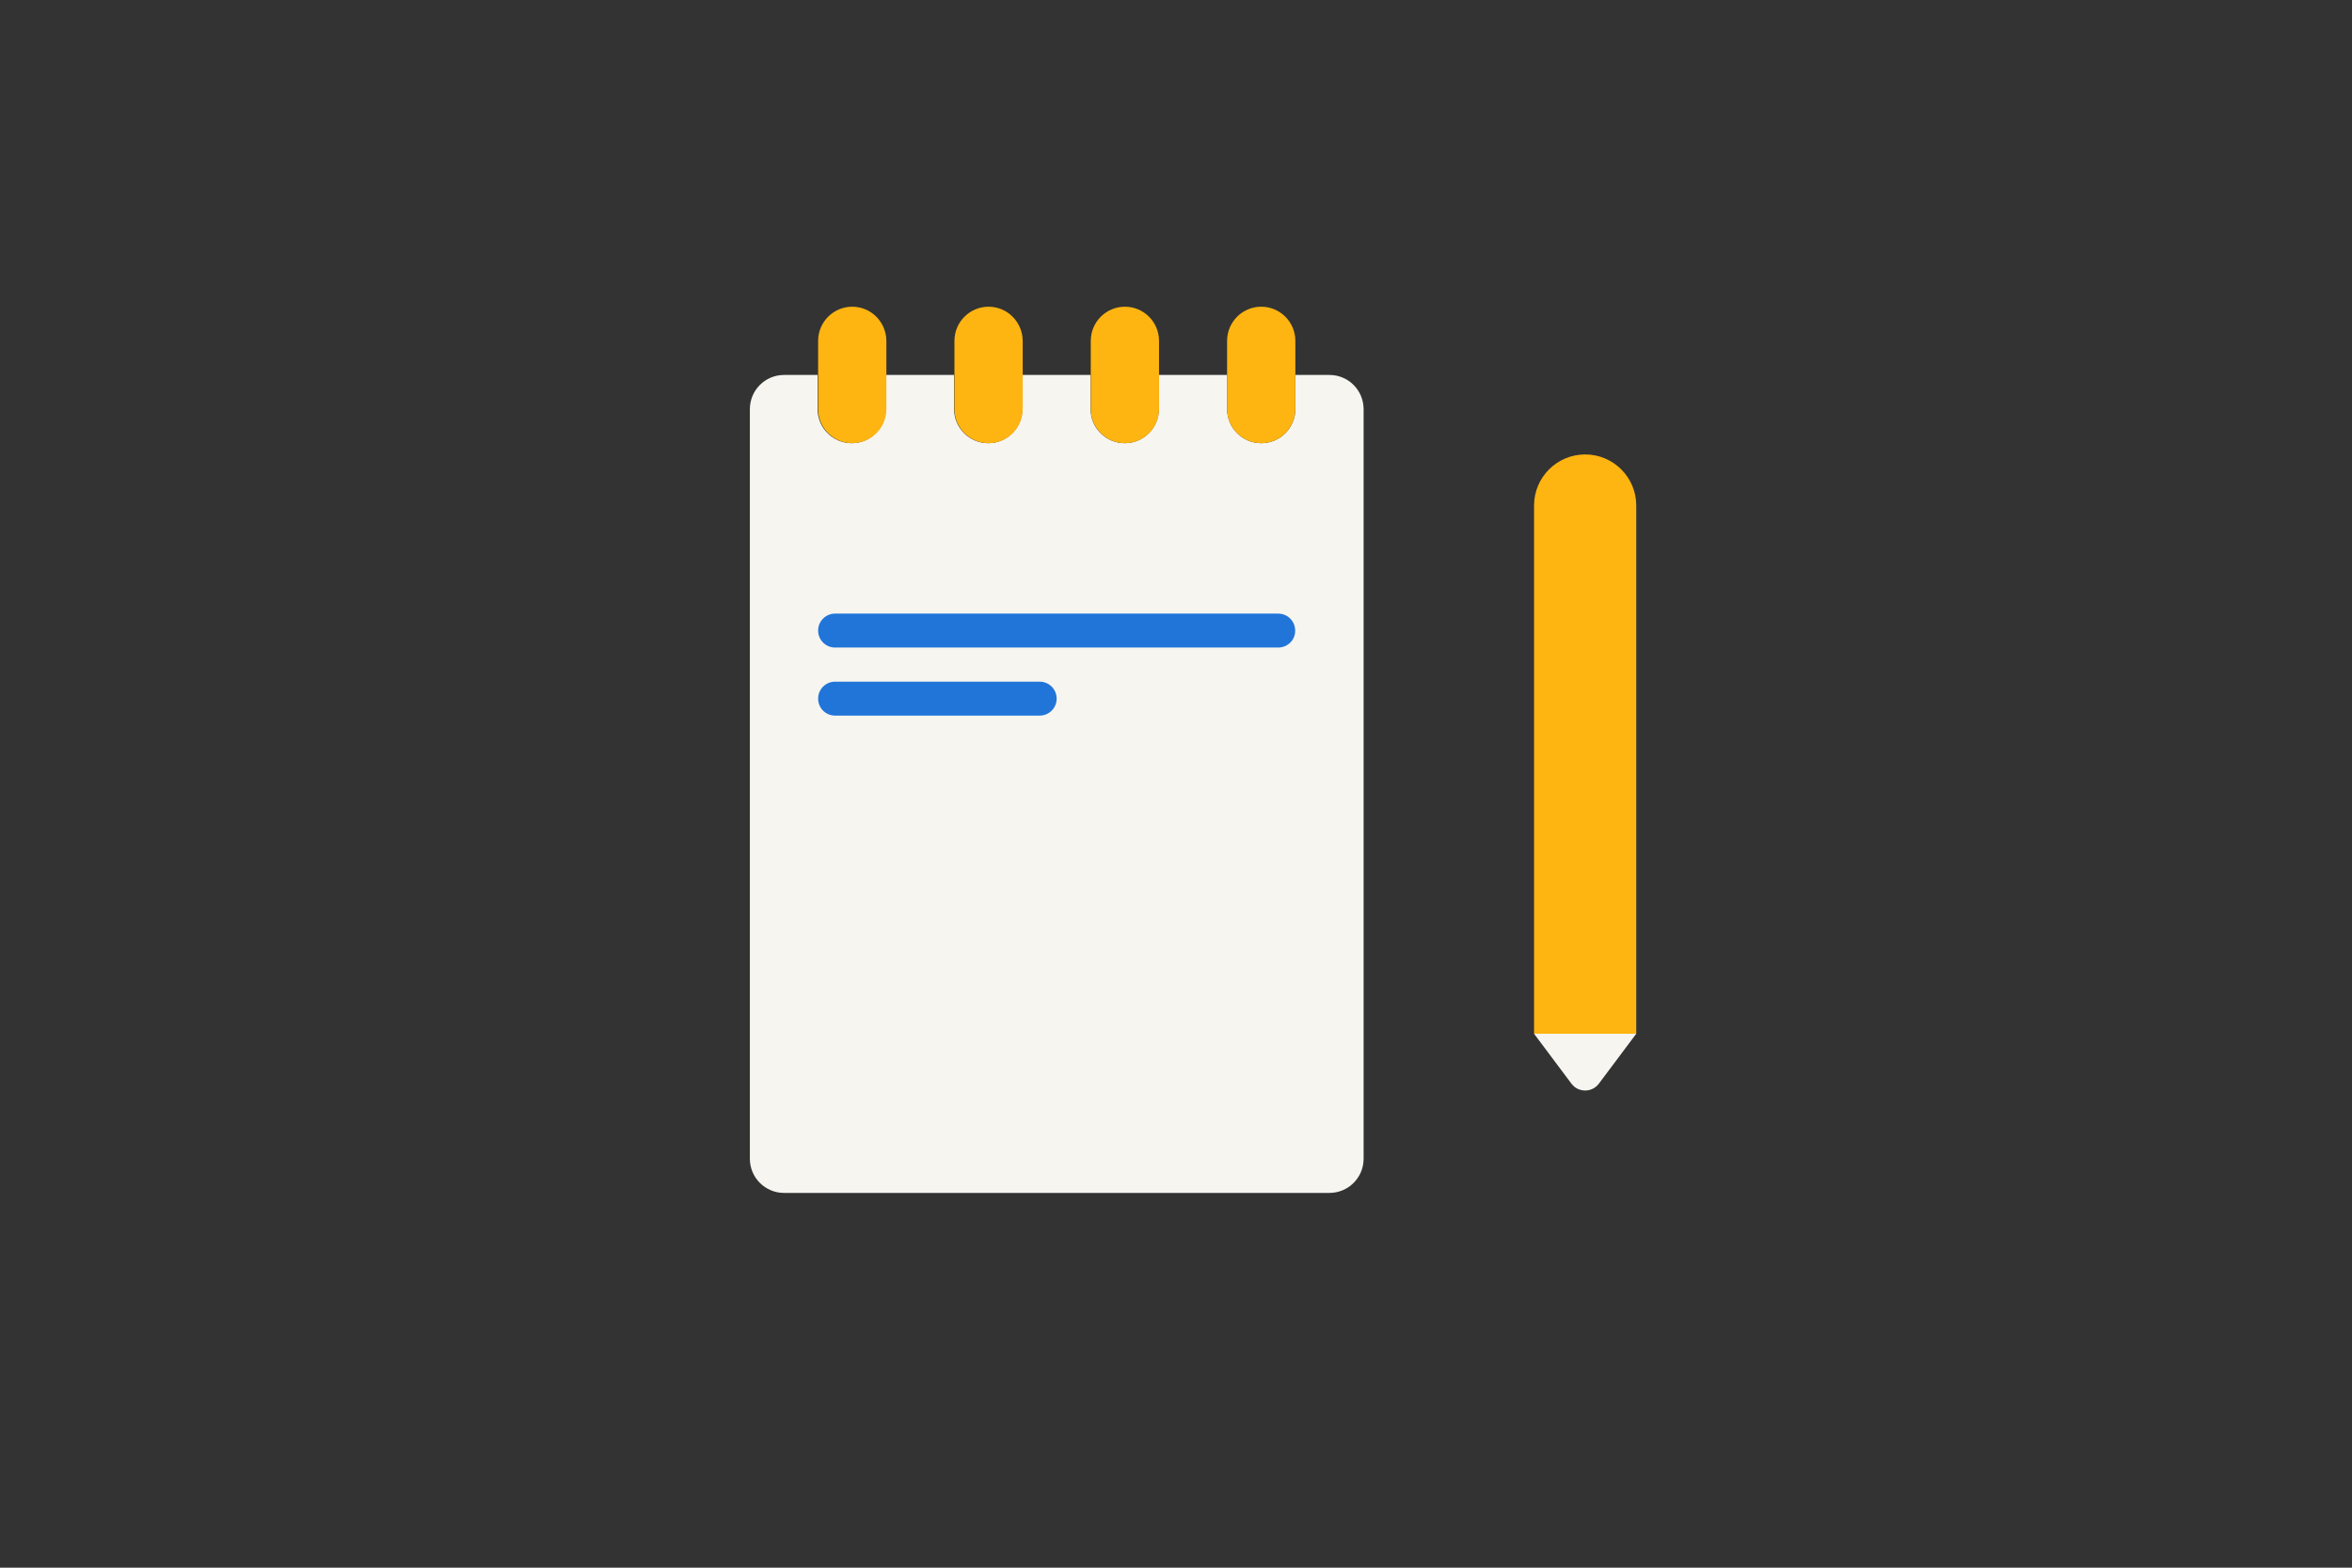
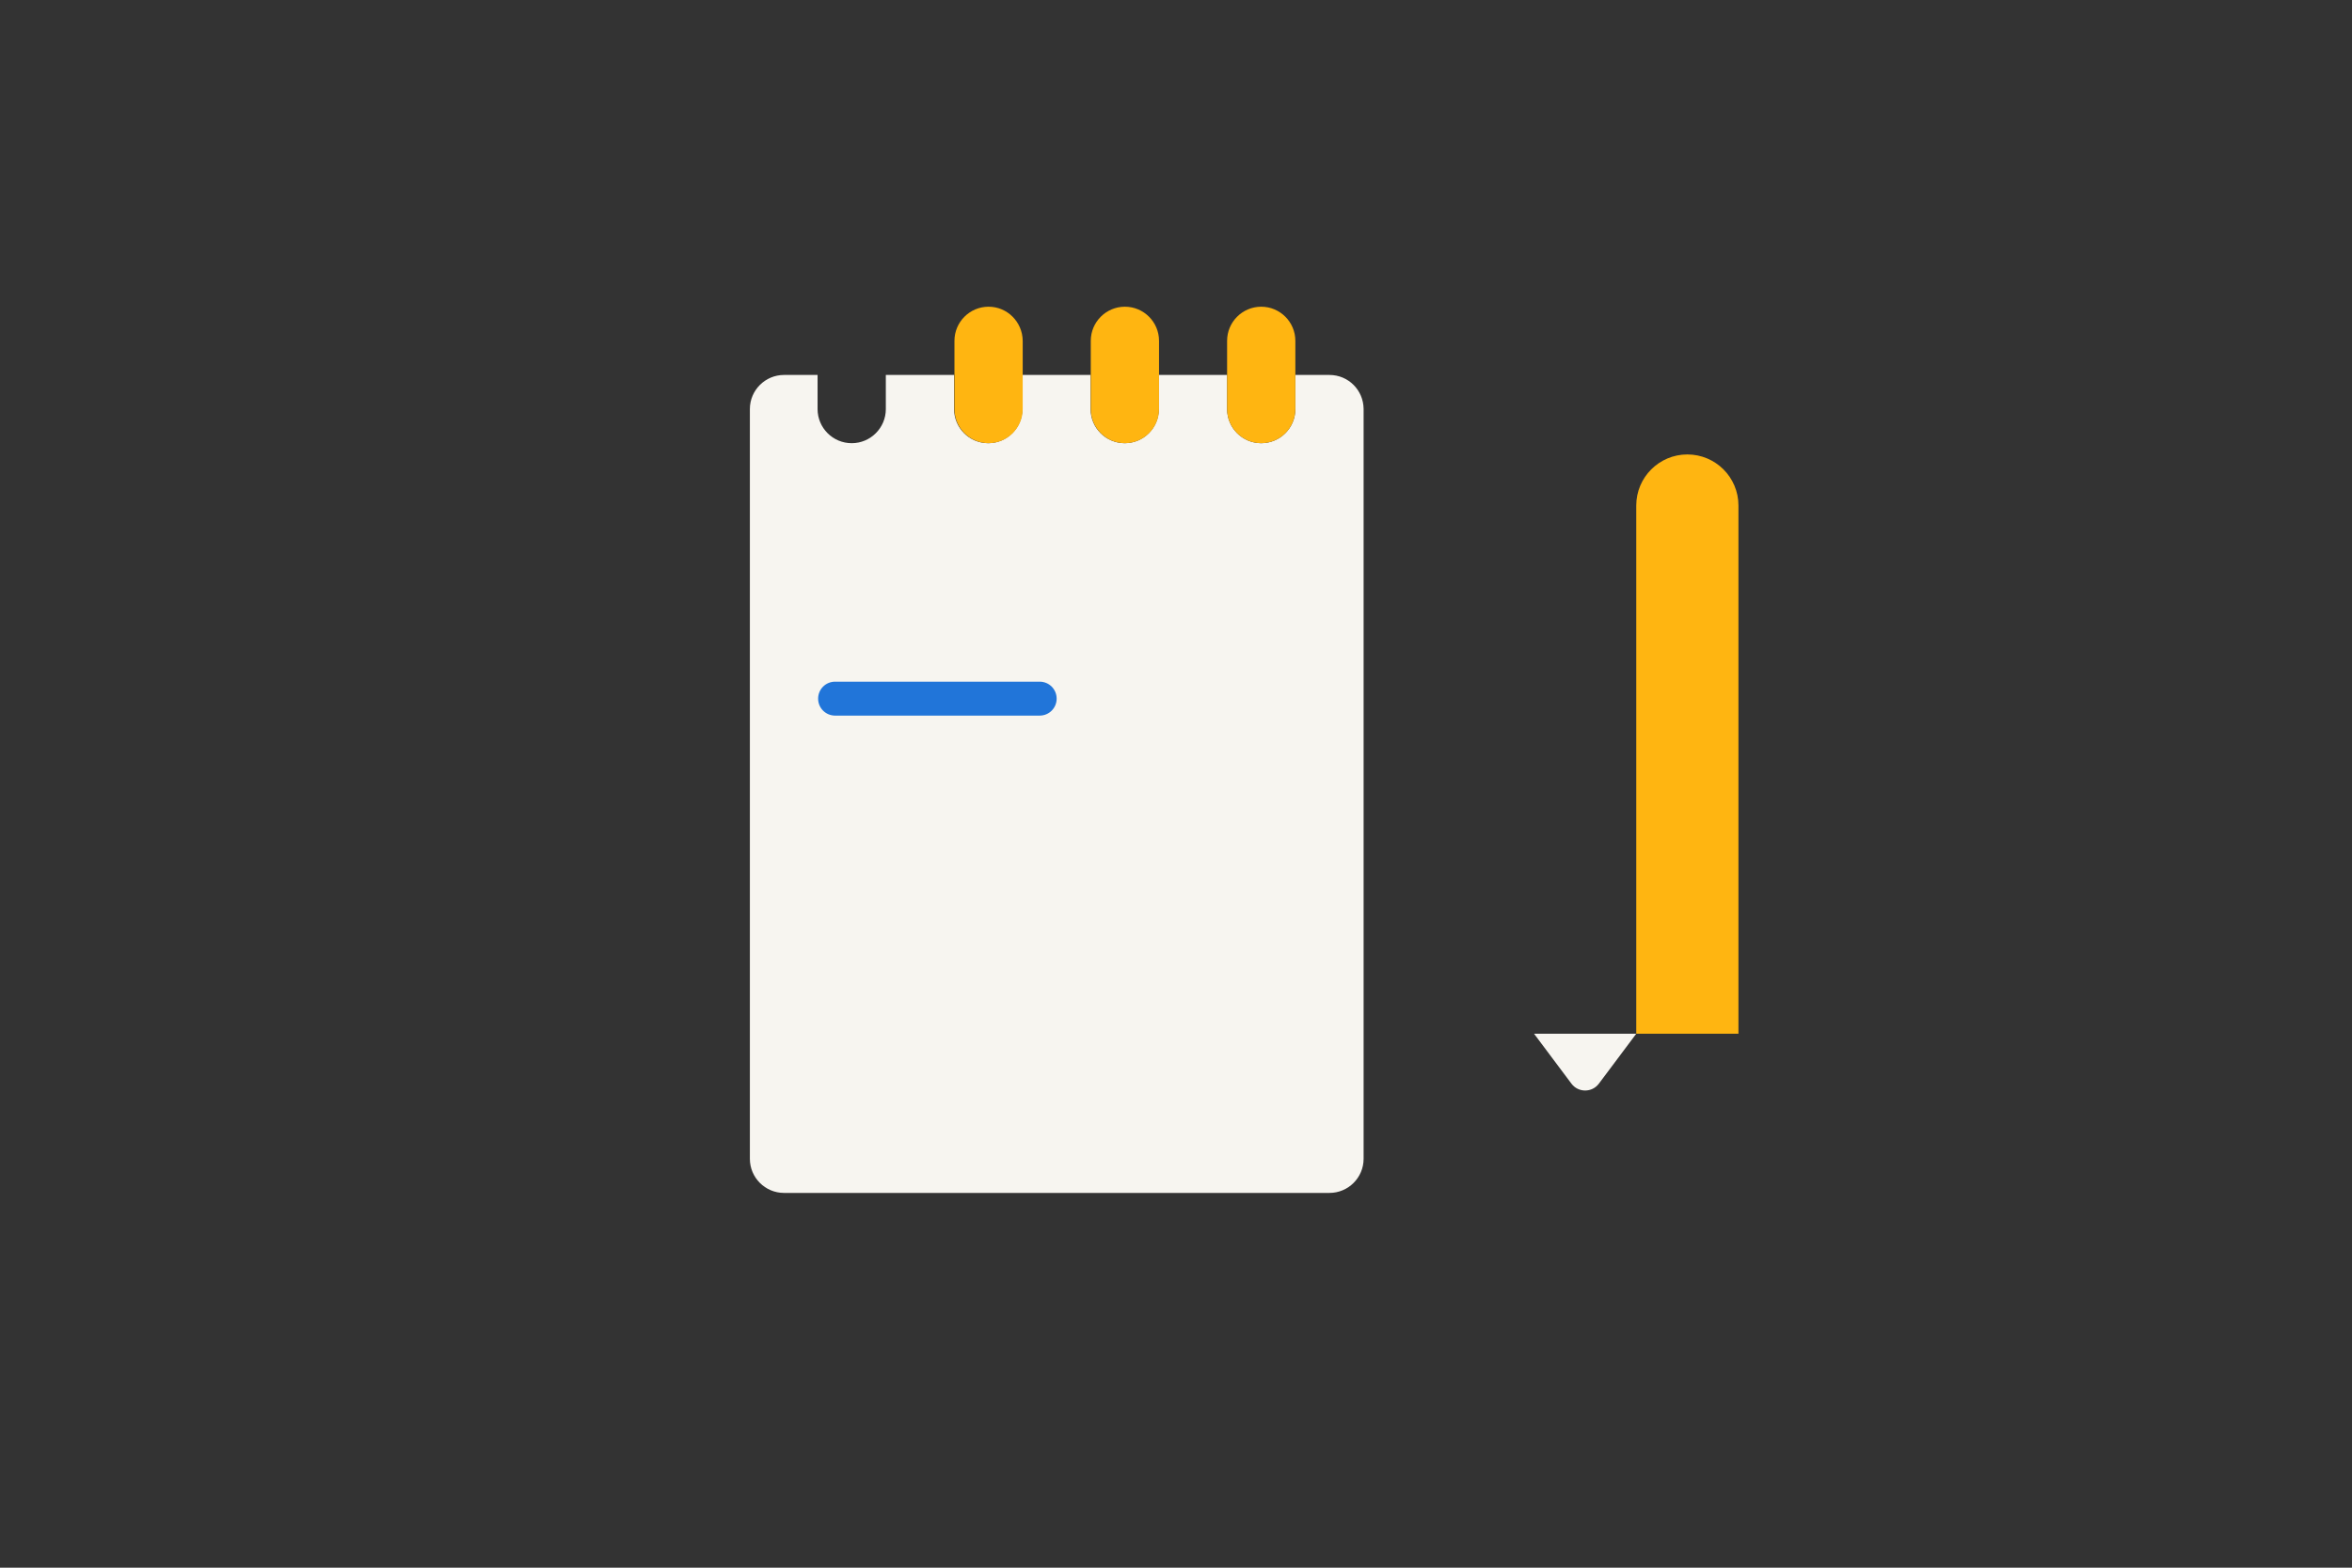
<svg xmlns="http://www.w3.org/2000/svg" version="1.1" x="0px" y="0px" width="1275px" height="850px" viewBox="0 0 1275 850" style="enable-background:new 0 0 1275 850;" xml:space="preserve">
  <rect x="0" y="0" width="1275" height="850" fill="#333333" stroke="none" />
  <style type="text/css">
	.st0{fill:#F7F5F0;}
	.st1{fill:#FFB511;}
	.st2{fill:#2175D9;}
</style>
  <g id="Laag_1">
</g>
  <g id="Achtergrond">
</g>
  <g id="Illustratie">
    <g>
      <path class="st0" d="M720.7,203.3h-18.5v18.5c0,10.2-8.3,18.5-18.5,18.5h0c-10.2,0-18.5-8.3-18.5-18.5v-18.5h-37v18.5    c0,10.2-8.3,18.5-18.5,18.5s-18.5-8.3-18.5-18.5v-18.5h-37v18.5c0,10.2-8.3,18.5-18.5,18.5s-18.5-8.3-18.5-18.5v-18.5h-37v18.5    c0,10.2-8.3,18.5-18.5,18.5h0c-10.2,0-18.5-8.3-18.5-18.5v-18.5H425c-10.2,0-18.5,8.3-18.5,18.5v406.5c0,10.2,8.3,18.5,18.5,18.5    h295.7c10.2,0,18.5-8.3,18.5-18.5V221.7C739.1,211.5,730.9,203.3,720.7,203.3z" />
      <g>
-         <path class="st1" d="M462,166.3L462,166.3c-10.2,0-18.5,8.3-18.5,18.5v37c0,10.2,8.3,18.5,18.5,18.5h0c10.2,0,18.5-8.3,18.5-18.5     v-37C480.4,174.6,472.2,166.3,462,166.3z" />
        <path class="st1" d="M535.9,166.3c-10.2,0-18.5,8.3-18.5,18.5v37c0,10.2,8.3,18.5,18.5,18.5s18.5-8.3,18.5-18.5v-37     C554.3,174.6,546.1,166.3,535.9,166.3z" />
        <path class="st1" d="M609.8,166.3c-10.2,0-18.5,8.3-18.5,18.5v37c0,10.2,8.3,18.5,18.5,18.5s18.5-8.3,18.5-18.5v-37     C628.3,174.6,620,166.3,609.8,166.3z" />
        <path class="st1" d="M683.7,166.3L683.7,166.3c-10.2,0-18.5,8.3-18.5,18.5v37c0,10.2,8.3,18.5,18.5,18.5h0     c10.2,0,18.5-8.3,18.5-18.5v-37C702.2,174.6,693.9,166.3,683.7,166.3z" />
      </g>
-       <path class="st2" d="M692.9,351.1H452.7c-5.1,0-9.2-4.1-9.2-9.2v0c0-5.1,4.1-9.2,9.2-9.2h240.2c5.1,0,9.2,4.1,9.2,9.2v0    C702.2,347,698,351.1,692.9,351.1z" />
      <path class="st2" d="M563.6,388H452.7c-5.1,0-9.2-4.1-9.2-9.2v0c0-5.1,4.1-9.2,9.2-9.2h110.9c5.1,0,9.2,4.1,9.2,9.2v0    C572.8,383.9,568.7,388,563.6,388z" />
-       <path class="st1" d="M887,560.5h-55.4V274.1c0-15.3,12.4-27.7,27.7-27.7h0c15.3,0,27.7,12.4,27.7,27.7V560.5z" />
+       <path class="st1" d="M887,560.5V274.1c0-15.3,12.4-27.7,27.7-27.7h0c15.3,0,27.7,12.4,27.7,27.7V560.5z" />
      <path class="st0" d="M887,560.5l-20.3,27.1c-3.7,4.9-11.1,4.9-14.8,0l-20.3-27.1H887z" />
    </g>
  </g>
</svg>